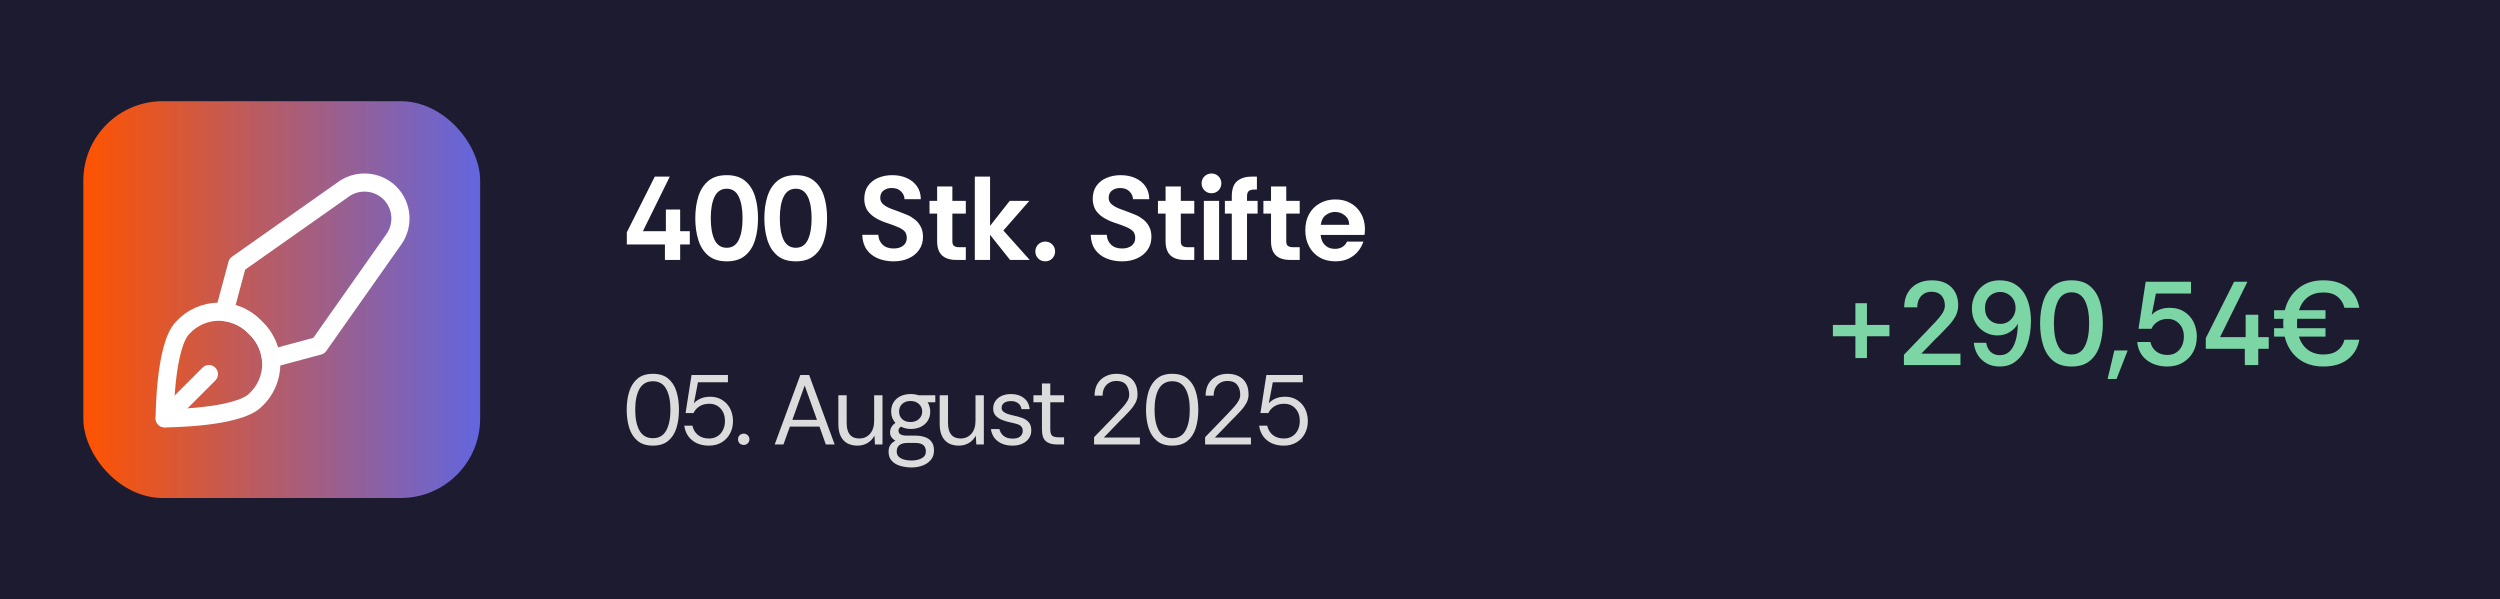
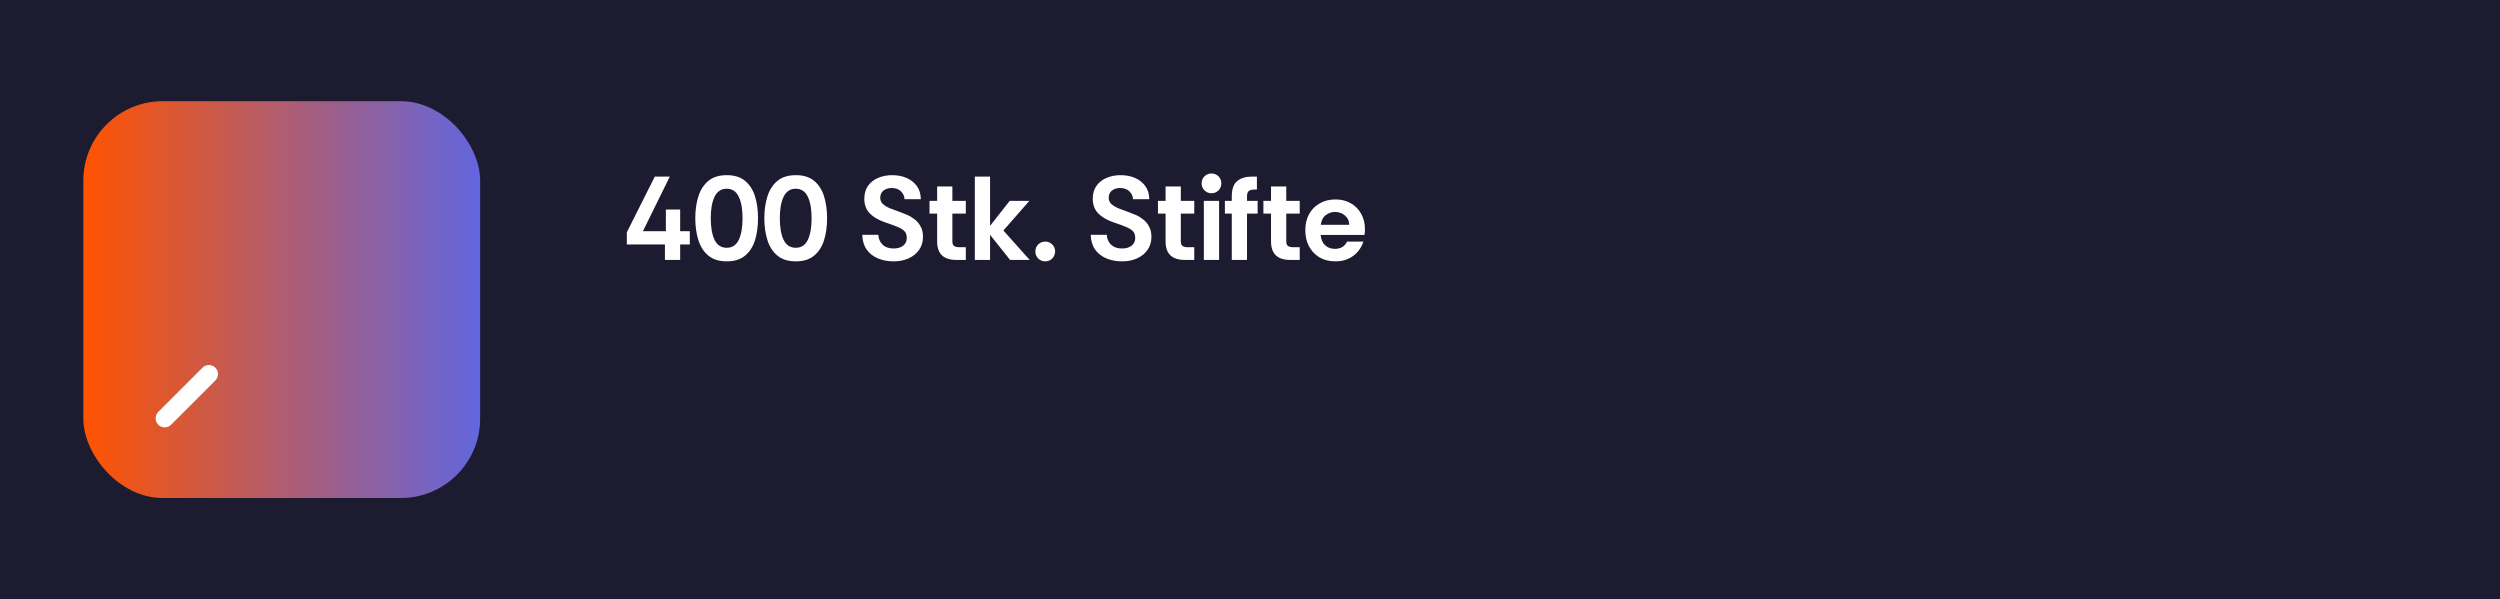
<svg xmlns="http://www.w3.org/2000/svg" width="1260" height="302" viewBox="0 0 1260 302" fill="none">
  <rect width="1260" height="302" fill="#1D1B2F" />
  <rect x="42" y="51" width="200" height="200" rx="40" fill="url(#paint0_linear_17761_92)" />
-   <path d="M128.714 201.685C131.241 199.355 133.257 196.528 134.637 193.382C136.016 190.235 136.728 186.835 136.728 183.399C136.728 179.963 136.016 176.564 134.637 173.417C133.257 170.269 131.241 167.442 128.714 165.113C126.385 162.587 123.558 160.57 120.411 159.191C117.264 157.811 113.865 157.099 110.429 157.099C106.992 157.099 103.593 157.811 100.446 159.191C97.299 160.57 94.472 162.587 92.143 165.113C83 174.256 83 210.828 83 210.828C83 210.828 119.571 210.828 128.714 201.685Z" stroke="white" stroke-width="9.143" stroke-linecap="round" stroke-linejoin="round" />
-   <path d="M196.554 97.273C193.387 94.146 189.189 92.282 184.745 92.029C180.302 91.777 175.919 93.154 172.417 95.902L119.572 133.113L113.08 157.25C119.038 158.005 124.556 160.78 128.715 165.113C133.047 169.271 135.823 174.79 136.578 180.748L160.715 174.256L197.926 121.41C200.674 117.909 202.051 113.526 201.799 109.083C201.546 104.639 199.681 100.44 196.554 97.273Z" stroke="white" stroke-width="9.143" stroke-linecap="round" stroke-linejoin="round" />
  <path d="M83 210.827L105.286 188.541" stroke="white" stroke-width="9.143" stroke-linecap="round" stroke-linejoin="round" />
  <path d="M335.12 131V123.2H315.92V117.08L330.02 89H337.58L324.02 116.54H335.6V105.62H342.8V116.54H347.66V123.2H342.8V131H335.12ZM366.265 131.72C362.425 131.72 359.345 130.76 357.025 128.84C354.705 126.92 353.025 124.32 351.985 121.04C350.945 117.76 350.425 114.08 350.425 110C350.425 105.92 350.945 102.24 351.985 98.96C353.025 95.68 354.705 93.08 357.025 91.16C359.345 89.24 362.425 88.28 366.265 88.28C370.105 88.28 373.165 89.22 375.445 91.1C377.765 92.98 379.445 95.56 380.485 98.84C381.525 102.12 382.045 105.84 382.045 110C382.045 114.16 381.525 117.88 380.485 121.16C379.445 124.44 377.765 127.02 375.445 128.9C373.165 130.78 370.105 131.72 366.265 131.72ZM366.265 124.88C369.025 124.88 371.045 123.56 372.325 120.92C373.605 118.24 374.245 114.6 374.245 110C374.245 105.4 373.605 101.78 372.325 99.14C371.045 96.46 369.025 95.12 366.265 95.12C363.505 95.12 361.465 96.46 360.145 99.14C358.865 101.78 358.225 105.4 358.225 110C358.225 114.6 358.865 118.24 360.145 120.92C361.465 123.56 363.505 124.88 366.265 124.88ZM401.069 131.72C397.229 131.72 394.149 130.76 391.829 128.84C389.509 126.92 387.829 124.32 386.789 121.04C385.749 117.76 385.229 114.08 385.229 110C385.229 105.92 385.749 102.24 386.789 98.96C387.829 95.68 389.509 93.08 391.829 91.16C394.149 89.24 397.229 88.28 401.069 88.28C404.909 88.28 407.969 89.22 410.249 91.1C412.569 92.98 414.249 95.56 415.289 98.84C416.329 102.12 416.849 105.84 416.849 110C416.849 114.16 416.329 117.88 415.289 121.16C414.249 124.44 412.569 127.02 410.249 128.9C407.969 130.78 404.909 131.72 401.069 131.72ZM401.069 124.88C403.829 124.88 405.849 123.56 407.129 120.92C408.409 118.24 409.049 114.6 409.049 110C409.049 105.4 408.409 101.78 407.129 99.14C405.849 96.46 403.829 95.12 401.069 95.12C398.309 95.12 396.269 96.46 394.949 99.14C393.669 101.78 393.029 105.4 393.029 110C393.029 114.6 393.669 118.24 394.949 120.92C396.269 123.56 398.309 124.88 401.069 124.88ZM450.422 131.72C447.502 131.72 444.842 131.22 442.442 130.22C440.082 129.22 438.202 127.74 436.802 125.78C435.402 123.78 434.662 121.3 434.582 118.34H442.682C442.762 120.3 443.462 121.94 444.782 123.26C446.142 124.58 448.002 125.24 450.362 125.24C452.402 125.24 454.022 124.76 455.222 123.8C456.422 122.84 457.022 121.54 457.022 119.9C457.022 119.06 456.882 118.32 456.602 117.68C456.362 117.04 455.882 116.44 455.162 115.88C454.442 115.32 453.422 114.78 452.102 114.26C450.822 113.7 449.122 113.08 447.002 112.4C444.242 111.48 442.022 110.42 440.342 109.22C438.662 108.02 437.442 106.68 436.682 105.2C435.962 103.68 435.602 102.04 435.602 100.28C435.602 97.64 436.222 95.44 437.462 93.68C438.742 91.88 440.442 90.54 442.562 89.66C444.722 88.74 447.102 88.28 449.702 88.28C452.342 88.28 454.722 88.74 456.842 89.66C459.002 90.58 460.742 91.94 462.062 93.74C463.382 95.54 464.062 97.76 464.102 100.4H455.882C455.842 98.88 455.242 97.56 454.082 96.44C452.962 95.32 451.402 94.76 449.402 94.76C447.802 94.76 446.442 95.18 445.322 96.02C444.202 96.86 443.642 98.1 443.642 99.74C443.642 100.94 444.082 101.96 444.962 102.8C445.882 103.64 447.102 104.38 448.622 105.02C450.182 105.62 451.902 106.26 453.782 106.94C454.822 107.3 455.982 107.76 457.262 108.32C458.582 108.88 459.842 109.64 461.042 110.6C462.242 111.52 463.222 112.7 463.982 114.14C464.782 115.54 465.182 117.28 465.182 119.36C465.182 121.92 464.522 124.12 463.202 125.96C461.922 127.8 460.162 129.22 457.922 130.22C455.722 131.22 453.222 131.72 450.422 131.72ZM481.974 131C478.774 131 476.354 130.22 474.714 128.66C473.114 127.1 472.314 124.76 472.314 121.64V107.66H468.474V101.24H472.314V93.98H479.994V101.24H486.774V107.66H479.994V121.7C479.994 122.82 480.294 123.58 480.894 123.98C481.494 124.38 482.274 124.58 483.234 124.58H486.774V131H481.974ZM491.309 131V89H498.989V113.84L508.889 101.24H518.789L505.709 116.18L518.969 131H509.069L498.989 118.34V131H491.309ZM526.796 131.72C525.396 131.72 524.216 131.24 523.256 130.28C522.296 129.28 521.816 128.1 521.816 126.74C521.816 125.34 522.296 124.16 523.256 123.2C524.216 122.24 525.396 121.76 526.796 121.76C528.196 121.76 529.376 122.24 530.336 123.2C531.296 124.16 531.776 125.34 531.776 126.74C531.776 128.1 531.296 129.28 530.336 130.28C529.376 131.24 528.196 131.72 526.796 131.72ZM565.559 131.72C562.639 131.72 559.979 131.22 557.579 130.22C555.219 129.22 553.339 127.74 551.939 125.78C550.539 123.78 549.799 121.3 549.719 118.34H557.819C557.899 120.3 558.599 121.94 559.919 123.26C561.279 124.58 563.139 125.24 565.499 125.24C567.539 125.24 569.159 124.76 570.359 123.8C571.559 122.84 572.159 121.54 572.159 119.9C572.159 119.06 572.019 118.32 571.739 117.68C571.499 117.04 571.019 116.44 570.299 115.88C569.579 115.32 568.559 114.78 567.239 114.26C565.959 113.7 564.259 113.08 562.139 112.4C559.379 111.48 557.159 110.42 555.479 109.22C553.799 108.02 552.579 106.68 551.819 105.2C551.099 103.68 550.739 102.04 550.739 100.28C550.739 97.64 551.359 95.44 552.599 93.68C553.879 91.88 555.579 90.54 557.699 89.66C559.859 88.74 562.239 88.28 564.839 88.28C567.479 88.28 569.859 88.74 571.979 89.66C574.139 90.58 575.879 91.94 577.199 93.74C578.519 95.54 579.199 97.76 579.239 100.4H571.019C570.979 98.88 570.379 97.56 569.219 96.44C568.099 95.32 566.539 94.76 564.539 94.76C562.939 94.76 561.579 95.18 560.459 96.02C559.339 96.86 558.779 98.1 558.779 99.74C558.779 100.94 559.219 101.96 560.099 102.8C561.019 103.64 562.239 104.38 563.759 105.02C565.319 105.62 567.039 106.26 568.919 106.94C569.959 107.3 571.119 107.76 572.399 108.32C573.719 108.88 574.979 109.64 576.179 110.6C577.379 111.52 578.359 112.7 579.119 114.14C579.919 115.54 580.319 117.28 580.319 119.36C580.319 121.92 579.659 124.12 578.339 125.96C577.059 127.8 575.299 129.22 573.059 130.22C570.859 131.22 568.359 131.72 565.559 131.72ZM597.111 131C593.911 131 591.491 130.22 589.851 128.66C588.251 127.1 587.451 124.76 587.451 121.64V107.66H583.611V101.24H587.451V93.98H595.131V101.24H601.911V107.66H595.131V121.7C595.131 122.82 595.431 123.58 596.031 123.98C596.631 124.38 597.411 124.58 598.371 124.58H601.911V131H597.111ZM610.586 97.4C609.226 97.4 608.046 96.92 607.046 95.96C606.086 94.96 605.606 93.78 605.606 92.42C605.606 91.02 606.086 89.84 607.046 88.88C608.046 87.92 609.226 87.44 610.586 87.44C611.986 87.44 613.166 87.92 614.126 88.88C615.086 89.84 615.566 91.02 615.566 92.42C615.566 93.78 615.086 94.96 614.126 95.96C613.166 96.92 611.986 97.4 610.586 97.4ZM606.746 131V101.24H614.426V131H606.746ZM620.82 131V107.66H617.34V101.24H620.82V98.96C620.82 95.36 621.72 92.8 623.52 91.28C625.36 89.76 627.84 89 630.96 89H633.48V95.54H632.16C630.84 95.54 629.9 95.8 629.34 96.32C628.78 96.84 628.5 97.72 628.5 98.96V101.24H633.84V107.66H628.5V131H620.82ZM650.255 131C647.055 131 644.635 130.22 642.995 128.66C641.395 127.1 640.595 124.76 640.595 121.64V107.66H636.755V101.24H640.595V93.98H648.275V101.24H655.055V107.66H648.275V121.7C648.275 122.82 648.575 123.58 649.175 123.98C649.775 124.38 650.555 124.58 651.515 124.58H655.055V131H650.255ZM673.049 131.72C669.929 131.72 667.229 131.04 664.949 129.68C662.709 128.32 660.969 126.46 659.729 124.1C658.489 121.74 657.869 119.08 657.869 116.12C657.869 112.96 658.509 110.22 659.789 107.9C661.069 105.58 662.849 103.78 665.129 102.5C667.409 101.18 670.049 100.52 673.049 100.52C676.009 100.52 678.589 101.16 680.789 102.44C683.029 103.72 684.769 105.48 686.009 107.72C687.289 109.96 687.929 112.54 687.929 115.46C687.929 115.98 687.909 116.5 687.869 117.02C687.829 117.5 687.769 117.96 687.689 118.4H665.609C665.729 119.8 666.089 121.04 666.689 122.12C667.329 123.16 668.169 123.98 669.209 124.58C670.289 125.14 671.509 125.42 672.869 125.42C674.269 125.42 675.469 125.12 676.469 124.52C677.509 123.92 678.329 123 678.929 121.76H687.149C686.589 123.52 685.689 125.16 684.449 126.68C683.209 128.2 681.629 129.42 679.709 130.34C677.829 131.26 675.609 131.72 673.049 131.72ZM665.669 113.3H680.009C679.969 111.3 679.229 109.72 677.789 108.56C676.389 107.4 674.729 106.82 672.809 106.82C671.169 106.82 669.649 107.34 668.249 108.38C666.849 109.38 665.989 111.02 665.669 113.3Z" fill="white" />
-   <path d="M935.12 180.46V169.48H923.78V163.78H935.12V152.8H940.94V163.78H952.28V169.48H940.94V180.46H935.12ZM959.577 184V178.84C959.577 178.84 959.797 178.6 960.237 178.12C960.717 177.6 961.357 176.94 962.157 176.14C962.957 175.3 963.857 174.36 964.857 173.32C965.857 172.28 966.877 171.22 967.917 170.14C968.997 169.02 970.037 167.94 971.037 166.9C972.717 165.18 974.237 163.58 975.597 162.1C976.997 160.62 978.117 159.22 978.957 157.9C979.797 156.58 980.217 155.28 980.217 154C980.217 151.92 979.637 150.24 978.477 148.96C977.317 147.68 975.657 147.04 973.497 147.04C971.937 147.04 970.617 147.4 969.537 148.12C968.457 148.84 967.637 149.8 967.077 151C966.557 152.16 966.297 153.46 966.297 154.9H959.697C959.737 152.02 960.337 149.58 961.497 147.58C962.697 145.54 964.337 143.98 966.417 142.9C968.497 141.82 970.897 141.28 973.617 141.28C976.577 141.28 979.037 141.82 980.997 142.9C982.957 143.98 984.437 145.46 985.437 147.34C986.437 149.22 986.937 151.4 986.937 153.88C986.937 155.8 986.497 157.6 985.617 159.28C984.737 160.92 983.597 162.5 982.197 164.02C980.797 165.54 979.317 167.08 977.757 168.64C976.797 169.56 975.857 170.48 974.937 171.4C974.057 172.32 973.217 173.2 972.417 174.04C971.617 174.84 970.917 175.56 970.317 176.2C969.717 176.84 969.237 177.34 968.877 177.7C968.517 178.06 968.337 178.24 968.337 178.24H988.077V184H959.577ZM1007.87 184.72C1005.23 184.72 1002.97 184.16 1001.09 183.04C999.211 181.92 997.731 180.46 996.651 178.66C995.611 176.86 994.991 174.9 994.791 172.78H1001.03C1001.39 174.78 1002.15 176.32 1003.31 177.4C1004.51 178.48 1006.05 179.02 1007.93 179.02C1009.73 179.02 1011.29 178.46 1012.61 177.34C1013.93 176.18 1014.97 174.44 1015.73 172.12C1016.53 169.76 1016.95 166.76 1016.99 163.12C1016.11 164.84 1014.75 166.26 1012.91 167.38C1011.11 168.5 1009.03 169.06 1006.67 169.06C1004.43 169.06 1002.33 168.5 1000.37 167.38C998.411 166.26 996.831 164.68 995.631 162.64C994.431 160.6 993.831 158.2 993.831 155.44C993.831 153 994.391 150.7 995.511 148.54C996.671 146.38 998.291 144.62 1000.37 143.26C1002.45 141.94 1004.89 141.28 1007.69 141.28C1010.65 141.28 1013.15 141.86 1015.19 143.02C1017.23 144.18 1018.87 145.72 1020.11 147.64C1021.31 149.6 1022.19 151.78 1022.75 154.18C1023.31 156.58 1023.59 159.02 1023.59 161.5C1023.59 166.18 1022.97 170.26 1021.73 173.74C1020.49 177.18 1018.69 179.86 1016.33 181.78C1015.21 182.78 1013.93 183.52 1012.49 184C1011.09 184.48 1009.55 184.72 1007.87 184.72ZM1008.17 163.24C1009.65 163.24 1010.97 162.88 1012.13 162.16C1013.29 161.4 1014.19 160.42 1014.83 159.22C1015.51 158.02 1015.85 156.7 1015.85 155.26C1015.85 153.66 1015.51 152.26 1014.83 151.06C1014.15 149.86 1013.23 148.92 1012.07 148.24C1010.91 147.52 1009.59 147.16 1008.11 147.16C1006.59 147.16 1005.25 147.52 1004.09 148.24C1002.93 148.92 1002.03 149.86 1001.39 151.06C1000.75 152.26 1000.43 153.64 1000.43 155.2C1000.43 157.64 1001.15 159.6 1002.59 161.08C1004.07 162.52 1005.93 163.24 1008.17 163.24ZM1044.05 184.72C1040.21 184.72 1037.13 183.76 1034.81 181.84C1032.49 179.92 1030.81 177.32 1029.77 174.04C1028.73 170.76 1028.21 167.08 1028.21 163C1028.21 158.92 1028.73 155.24 1029.77 151.96C1030.81 148.68 1032.49 146.08 1034.81 144.16C1037.13 142.24 1040.21 141.28 1044.05 141.28C1047.89 141.28 1050.95 142.22 1053.23 144.1C1055.55 145.98 1057.23 148.56 1058.27 151.84C1059.31 155.12 1059.83 158.84 1059.83 163C1059.83 167.16 1059.31 170.88 1058.27 174.16C1057.23 177.44 1055.55 180.02 1053.23 181.9C1050.95 183.78 1047.89 184.72 1044.05 184.72ZM1044.05 178.66C1047.13 178.66 1049.37 177.26 1050.77 174.46C1052.21 171.66 1052.93 167.84 1052.93 163C1052.93 158.16 1052.21 154.34 1050.77 151.54C1049.37 148.74 1047.13 147.34 1044.05 147.34C1041.01 147.34 1038.77 148.74 1037.33 151.54C1035.89 154.34 1035.17 158.16 1035.17 163C1035.17 167.84 1035.89 171.66 1037.33 174.46C1038.77 177.26 1041.01 178.66 1044.05 178.66ZM1062.22 191.02L1065.64 176.62H1072.36L1066.72 191.02H1062.22ZM1092.33 184.72C1089.53 184.72 1087.03 184.22 1084.83 183.22C1082.63 182.22 1080.85 180.8 1079.49 178.96C1078.17 177.08 1077.39 174.88 1077.15 172.36H1083.81C1084.21 174.28 1085.17 175.86 1086.69 177.1C1088.21 178.3 1090.11 178.9 1092.39 178.9C1094.07 178.9 1095.53 178.5 1096.77 177.7C1098.01 176.9 1098.97 175.8 1099.65 174.4C1100.33 173 1100.67 171.42 1100.67 169.66C1100.67 166.94 1099.89 164.78 1098.33 163.18C1096.81 161.54 1094.87 160.72 1092.51 160.72C1090.55 160.72 1088.85 161.2 1087.41 162.16C1085.97 163.08 1084.95 164.26 1084.35 165.7H1077.81L1081.41 142H1104.27V147.94H1086.57L1084.47 158.68C1085.35 157.64 1086.57 156.8 1088.13 156.16C1089.73 155.48 1091.53 155.14 1093.53 155.14C1096.45 155.14 1098.91 155.8 1100.91 157.12C1102.95 158.44 1104.51 160.18 1105.59 162.34C1106.11 163.46 1106.51 164.62 1106.79 165.82C1107.07 167.02 1107.21 168.28 1107.21 169.6C1107.21 172.52 1106.59 175.12 1105.35 177.4C1104.11 179.64 1102.37 181.42 1100.13 182.74C1097.93 184.06 1095.33 184.72 1092.33 184.72ZM1131.39 184V175.78H1111.71V170.44L1125.99 142H1132.71L1118.91 169.9H1131.81V158.62H1138.17V169.9H1143.45V175.78H1138.17V184H1131.39ZM1170.98 184.72C1165.86 184.72 1161.6 183.36 1158.2 180.64C1154.84 177.92 1152.6 174.26 1151.48 169.66H1146.14V165.4H1150.88C1150.84 165 1150.8 164.6 1150.76 164.2C1150.76 163.8 1150.76 163.42 1150.76 163.06C1150.76 162.62 1150.76 162.2 1150.76 161.8C1150.8 161.4 1150.84 161.02 1150.88 160.66H1146.14V156.34H1151.54C1152.66 151.78 1154.9 148.14 1158.26 145.42C1161.62 142.66 1165.86 141.28 1170.98 141.28C1175.98 141.28 1180.04 142.5 1183.16 144.94C1186.32 147.38 1188.3 150.78 1189.1 155.14H1181.6C1181.04 152.78 1179.86 150.9 1178.06 149.5C1176.3 148.1 1173.94 147.4 1170.98 147.4C1167.9 147.4 1165.3 148.18 1163.18 149.74C1161.1 151.3 1159.6 153.5 1158.68 156.34H1172.06V160.66H1157.78C1157.74 161.02 1157.72 161.4 1157.72 161.8C1157.72 162.2 1157.72 162.62 1157.72 163.06C1157.72 163.46 1157.72 163.86 1157.72 164.26C1157.72 164.66 1157.74 165.04 1157.78 165.4H1172.06V169.66H1158.62C1159.54 172.5 1161.06 174.72 1163.18 176.32C1165.3 177.88 1167.9 178.66 1170.98 178.66C1173.94 178.66 1176.3 178 1178.06 176.68C1179.86 175.32 1181.04 173.5 1181.6 171.22H1189.1C1188.3 175.46 1186.32 178.78 1183.16 181.18C1180.04 183.54 1175.98 184.72 1170.98 184.72Z" fill="#7CD5A5" />
-   <path d="M329.05 224.6C325.85 224.6 323.283 223.8 321.35 222.2C319.417 220.6 318.017 218.433 317.15 215.7C316.283 212.967 315.85 209.9 315.85 206.5C315.85 203.1 316.283 200.033 317.15 197.3C318.017 194.567 319.417 192.4 321.35 190.8C323.283 189.2 325.85 188.4 329.05 188.4C332.25 188.4 334.8 189.183 336.7 190.75C338.633 192.317 340.033 194.467 340.9 197.2C341.767 199.933 342.2 203.033 342.2 206.5C342.2 209.967 341.767 213.067 340.9 215.8C340.033 218.533 338.633 220.683 336.7 222.25C334.8 223.817 332.25 224.6 329.05 224.6ZM329.05 220.85C332.117 220.85 334.35 219.567 335.75 217C337.183 214.433 337.9 210.933 337.9 206.5C337.9 202.067 337.183 198.567 335.75 196C334.35 193.433 332.117 192.15 329.05 192.15C326.017 192.15 323.767 193.433 322.3 196C320.867 198.567 320.15 202.067 320.15 206.5C320.15 210.933 320.867 214.433 322.3 217C323.767 219.567 326.017 220.85 329.05 220.85ZM357.28 224.6C355.047 224.6 353.03 224.2 351.23 223.4C349.464 222.567 348.03 221.4 346.93 219.9C345.83 218.367 345.147 216.583 344.88 214.55H348.98C349.38 216.483 350.314 218.05 351.78 219.25C353.247 220.417 355.097 221 357.33 221C358.997 221 360.43 220.617 361.63 219.85C362.83 219.083 363.747 218.033 364.38 216.7C365.047 215.367 365.38 213.867 365.38 212.2C365.38 209.6 364.647 207.5 363.18 205.9C361.714 204.3 359.814 203.5 357.48 203.5C355.547 203.5 353.897 203.933 352.53 204.8C351.164 205.667 350.164 206.8 349.53 208.2H345.53L348.53 189H366.88V192.65H351.78L349.73 203.3C350.53 202.333 351.63 201.533 353.03 200.9C354.464 200.267 356.097 199.95 357.93 199.95C360.23 199.95 362.23 200.483 363.93 201.55C365.664 202.617 367.014 204.067 367.98 205.9C368.447 206.833 368.797 207.817 369.03 208.85C369.297 209.883 369.43 210.983 369.43 212.15C369.43 214.583 368.914 216.733 367.88 218.6C366.88 220.467 365.464 221.933 363.63 223C361.83 224.067 359.714 224.6 357.28 224.6ZM374.861 224.25C374.028 224.25 373.328 223.983 372.761 223.45C372.228 222.883 371.961 222.2 371.961 221.4C371.961 220.6 372.228 219.933 372.761 219.4C373.328 218.833 374.028 218.55 374.861 218.55C375.661 218.55 376.328 218.833 376.861 219.4C377.428 219.933 377.711 220.6 377.711 221.4C377.711 222.2 377.428 222.883 376.861 223.45C376.328 223.983 375.661 224.25 374.861 224.25ZM390.459 224L403.359 189H407.809L420.659 224H416.209L413.009 215H398.109L394.859 224H390.459ZM399.359 211.6H411.759L405.559 194.3L399.359 211.6ZM432.175 224.6C430.242 224.6 428.542 224.217 427.075 223.45C425.642 222.65 424.525 221.45 423.725 219.85C422.925 218.217 422.525 216.167 422.525 213.7V199.2H426.725V213.25C426.725 215.817 427.258 217.75 428.325 219.05C429.392 220.35 430.992 221 433.125 221C435.258 221 437.025 220.233 438.425 218.7C439.858 217.133 440.575 214.917 440.575 212.05V199.2H444.775V224H440.975L440.725 219.55C439.925 221.117 438.775 222.35 437.275 223.25C435.775 224.15 434.075 224.6 432.175 224.6ZM459.538 235.6C457.572 235.6 455.688 235.35 453.888 234.85C452.088 234.35 450.622 233.5 449.488 232.3C448.388 231.133 447.838 229.567 447.838 227.6C447.838 226.233 448.155 225.1 448.788 224.2C449.422 223.3 450.255 222.617 451.288 222.15C450.488 221.683 449.838 221.1 449.338 220.4C448.838 219.7 448.588 218.9 448.588 218C448.588 216 449.488 214.383 451.288 213.15C450.622 212.383 450.088 211.533 449.688 210.6C449.322 209.633 449.138 208.567 449.138 207.4C449.138 205.567 449.555 204 450.388 202.7C451.255 201.367 452.422 200.35 453.888 199.65C455.388 198.95 457.088 198.6 458.988 198.6C460.388 198.6 461.705 198.8 462.938 199.2H471.388V202.75H467.538C467.972 203.417 468.288 204.15 468.488 204.95C468.722 205.717 468.838 206.533 468.838 207.4C468.838 209.3 468.388 210.9 467.488 212.2C466.622 213.5 465.438 214.5 463.938 215.2C462.472 215.867 460.822 216.2 458.988 216.2C458.055 216.2 457.205 216.1 456.438 215.9C455.672 215.7 454.905 215.417 454.138 215.05C453.272 215.483 452.838 216.15 452.838 217.05C452.838 218.717 454.238 219.55 457.038 219.55H461.188C463.055 219.55 464.705 219.8 466.138 220.3C467.572 220.767 468.688 221.55 469.488 222.65C470.322 223.717 470.738 225.183 470.738 227.05C470.738 228.95 470.205 230.533 469.138 231.8C468.072 233.067 466.688 234.017 464.988 234.65C463.288 235.283 461.472 235.6 459.538 235.6ZM459.438 232.1C461.438 232.1 463.138 231.717 464.538 230.95C465.938 230.217 466.638 229.083 466.638 227.55C466.638 224.683 464.905 223.25 461.438 223.25H457.188C455.555 223.25 454.272 223.6 453.338 224.3C452.405 225.033 451.938 226.117 451.938 227.55C451.938 228.65 452.288 229.533 452.988 230.2C453.688 230.867 454.605 231.35 455.738 231.65C456.872 231.95 458.105 232.1 459.438 232.1ZM458.888 212.7C460.622 212.7 462.038 212.2 463.138 211.2C464.238 210.2 464.788 208.933 464.788 207.4C464.788 205.867 464.238 204.6 463.138 203.6C462.038 202.6 460.622 202.1 458.888 202.1C457.155 202.1 455.755 202.6 454.688 203.6C453.655 204.6 453.138 205.867 453.138 207.4C453.138 208.933 453.638 210.2 454.638 211.2C455.672 212.2 457.088 212.7 458.888 212.7ZM483.253 224.6C481.32 224.6 479.62 224.217 478.153 223.45C476.72 222.65 475.603 221.45 474.803 219.85C474.003 218.217 473.603 216.167 473.603 213.7V199.2H477.803V213.25C477.803 215.817 478.336 217.75 479.403 219.05C480.47 220.35 482.07 221 484.203 221C486.336 221 488.103 220.233 489.503 218.7C490.936 217.133 491.653 214.917 491.653 212.05V199.2H495.853V224H492.053L491.803 219.55C491.003 221.117 489.853 222.35 488.353 223.25C486.853 224.15 485.153 224.6 483.253 224.6ZM510.266 224.6C508.3 224.6 506.533 224.267 504.966 223.6C503.4 222.9 502.133 221.933 501.166 220.7C500.233 219.433 499.65 217.95 499.416 216.25H503.716C503.983 217.55 504.666 218.683 505.766 219.65C506.9 220.583 508.416 221.05 510.316 221.05C512.083 221.05 513.383 220.683 514.216 219.95C515.05 219.183 515.466 218.283 515.466 217.25C515.466 216.25 515.216 215.483 514.716 214.95C514.25 214.417 513.55 214.017 512.616 213.75C511.716 213.45 510.6 213.167 509.266 212.9C507.866 212.6 506.5 212.2 505.166 211.7C503.833 211.167 502.733 210.45 501.866 209.55C501 208.65 500.566 207.467 500.566 206C500.566 204.533 500.933 203.25 501.666 202.15C502.4 201.05 503.433 200.183 504.766 199.55C506.133 198.917 507.733 198.6 509.566 198.6C512.2 198.6 514.35 199.267 516.016 200.6C517.716 201.9 518.7 203.767 518.966 206.2H514.816C514.65 204.933 514.1 203.95 513.166 203.25C512.266 202.517 511.05 202.15 509.516 202.15C508.016 202.15 506.85 202.467 506.016 203.1C505.216 203.733 504.816 204.567 504.816 205.6C504.816 206.267 505.05 206.833 505.516 207.3C505.983 207.767 506.65 208.167 507.516 208.5C508.416 208.833 509.466 209.133 510.666 209.4C512.333 209.733 513.85 210.15 515.216 210.65C516.583 211.15 517.683 211.883 518.516 212.85C519.35 213.783 519.766 215.133 519.766 216.9C519.8 218.367 519.416 219.683 518.616 220.85C517.85 222.017 516.75 222.933 515.316 223.6C513.916 224.267 512.233 224.6 510.266 224.6ZM532.443 224C530.177 224 528.393 223.45 527.093 222.35C525.793 221.25 525.143 219.267 525.143 216.4V202.75H520.843V199.2H525.143V193.25H529.343V199.2H536.293V202.75H529.343V216.4C529.343 217.967 529.66 219.033 530.293 219.6C530.927 220.133 532.043 220.4 533.643 220.4H536.293V224H532.443ZM551.412 224V220.35C551.412 220.35 551.662 220.083 552.162 219.55C552.695 218.983 553.395 218.267 554.262 217.4C555.128 216.533 556.045 215.583 557.012 214.55C558.012 213.517 558.995 212.5 559.962 211.5C560.928 210.5 561.778 209.617 562.512 208.85C563.745 207.583 564.845 206.4 565.812 205.3C566.812 204.2 567.612 203.133 568.212 202.1C568.812 201.067 569.112 200.033 569.112 199C569.112 196.933 568.595 195.25 567.562 193.95C566.562 192.65 564.928 192 562.662 192C561.228 192 559.978 192.333 558.912 193C557.878 193.633 557.078 194.5 556.512 195.6C555.978 196.7 555.712 197.967 555.712 199.4H551.662C551.662 197.167 552.112 195.233 553.012 193.6C553.945 191.967 555.245 190.7 556.912 189.8C558.578 188.867 560.512 188.4 562.712 188.4C564.878 188.4 566.745 188.8 568.312 189.6C569.912 190.367 571.145 191.533 572.012 193.1C572.878 194.633 573.312 196.55 573.312 198.85C573.312 200.417 572.928 201.883 572.162 203.25C571.395 204.617 570.478 205.867 569.412 207C568.345 208.133 567.362 209.167 566.462 210.1C565.928 210.633 565.228 211.333 564.362 212.2C563.528 213.067 562.645 213.983 561.712 214.95C560.812 215.883 559.945 216.783 559.112 217.65C558.312 218.483 557.645 219.167 557.112 219.7C556.612 220.233 556.362 220.5 556.362 220.5H574.512V224H551.412ZM590.792 224.6C587.592 224.6 585.026 223.8 583.092 222.2C581.159 220.6 579.759 218.433 578.892 215.7C578.026 212.967 577.592 209.9 577.592 206.5C577.592 203.1 578.026 200.033 578.892 197.3C579.759 194.567 581.159 192.4 583.092 190.8C585.026 189.2 587.592 188.4 590.792 188.4C593.992 188.4 596.542 189.183 598.442 190.75C600.376 192.317 601.776 194.467 602.642 197.2C603.509 199.933 603.942 203.033 603.942 206.5C603.942 209.967 603.509 213.067 602.642 215.8C601.776 218.533 600.376 220.683 598.442 222.25C596.542 223.817 593.992 224.6 590.792 224.6ZM590.792 220.85C593.859 220.85 596.092 219.567 597.492 217C598.926 214.433 599.642 210.933 599.642 206.5C599.642 202.067 598.926 198.567 597.492 196C596.092 193.433 593.859 192.15 590.792 192.15C587.759 192.15 585.509 193.433 584.042 196C582.609 198.567 581.892 202.067 581.892 206.5C581.892 210.933 582.609 214.433 584.042 217C585.509 219.567 587.759 220.85 590.792 220.85ZM607.373 224V220.35C607.373 220.35 607.623 220.083 608.123 219.55C608.656 218.983 609.356 218.267 610.223 217.4C611.089 216.533 612.006 215.583 612.973 214.55C613.973 213.517 614.956 212.5 615.923 211.5C616.889 210.5 617.739 209.617 618.473 208.85C619.706 207.583 620.806 206.4 621.773 205.3C622.773 204.2 623.573 203.133 624.173 202.1C624.773 201.067 625.073 200.033 625.073 199C625.073 196.933 624.556 195.25 623.523 193.95C622.523 192.65 620.889 192 618.623 192C617.189 192 615.939 192.333 614.873 193C613.839 193.633 613.039 194.5 612.473 195.6C611.939 196.7 611.673 197.967 611.673 199.4H607.623C607.623 197.167 608.073 195.233 608.973 193.6C609.906 191.967 611.206 190.7 612.873 189.8C614.539 188.867 616.473 188.4 618.673 188.4C620.839 188.4 622.706 188.8 624.273 189.6C625.873 190.367 627.106 191.533 627.973 193.1C628.839 194.633 629.273 196.55 629.273 198.85C629.273 200.417 628.889 201.883 628.123 203.25C627.356 204.617 626.439 205.867 625.373 207C624.306 208.133 623.323 209.167 622.423 210.1C621.889 210.633 621.189 211.333 620.323 212.2C619.489 213.067 618.606 213.983 617.673 214.95C616.773 215.883 615.906 216.783 615.073 217.65C614.273 218.483 613.606 219.167 613.073 219.7C612.573 220.233 612.323 220.5 612.323 220.5H630.473V224H607.373ZM647.003 224.6C644.77 224.6 642.753 224.2 640.953 223.4C639.186 222.567 637.753 221.4 636.653 219.9C635.553 218.367 634.87 216.583 634.603 214.55H638.703C639.103 216.483 640.036 218.05 641.503 219.25C642.97 220.417 644.82 221 647.053 221C648.72 221 650.153 220.617 651.353 219.85C652.553 219.083 653.47 218.033 654.103 216.7C654.77 215.367 655.103 213.867 655.103 212.2C655.103 209.6 654.37 207.5 652.903 205.9C651.436 204.3 649.536 203.5 647.203 203.5C645.27 203.5 643.62 203.933 642.253 204.8C640.886 205.667 639.886 206.8 639.253 208.2H635.253L638.253 189H656.603V192.65H641.503L639.453 203.3C640.253 202.333 641.353 201.533 642.753 200.9C644.186 200.267 645.82 199.95 647.653 199.95C649.953 199.95 651.953 200.483 653.653 201.55C655.386 202.617 656.736 204.067 657.703 205.9C658.17 206.833 658.52 207.817 658.753 208.85C659.02 209.883 659.153 210.983 659.153 212.15C659.153 214.583 658.636 216.733 657.603 218.6C656.603 220.467 655.186 221.933 653.353 223C651.553 224.067 649.436 224.6 647.003 224.6Z" fill="#DCDCDC" />
  <defs>
    <linearGradient id="paint0_linear_17761_92" x1="42" y1="151" x2="242" y2="151" gradientUnits="userSpaceOnUse">
      <stop stop-color="#FF5300" />
      <stop offset="1" stop-color="#6266DE" />
    </linearGradient>
  </defs>
</svg>